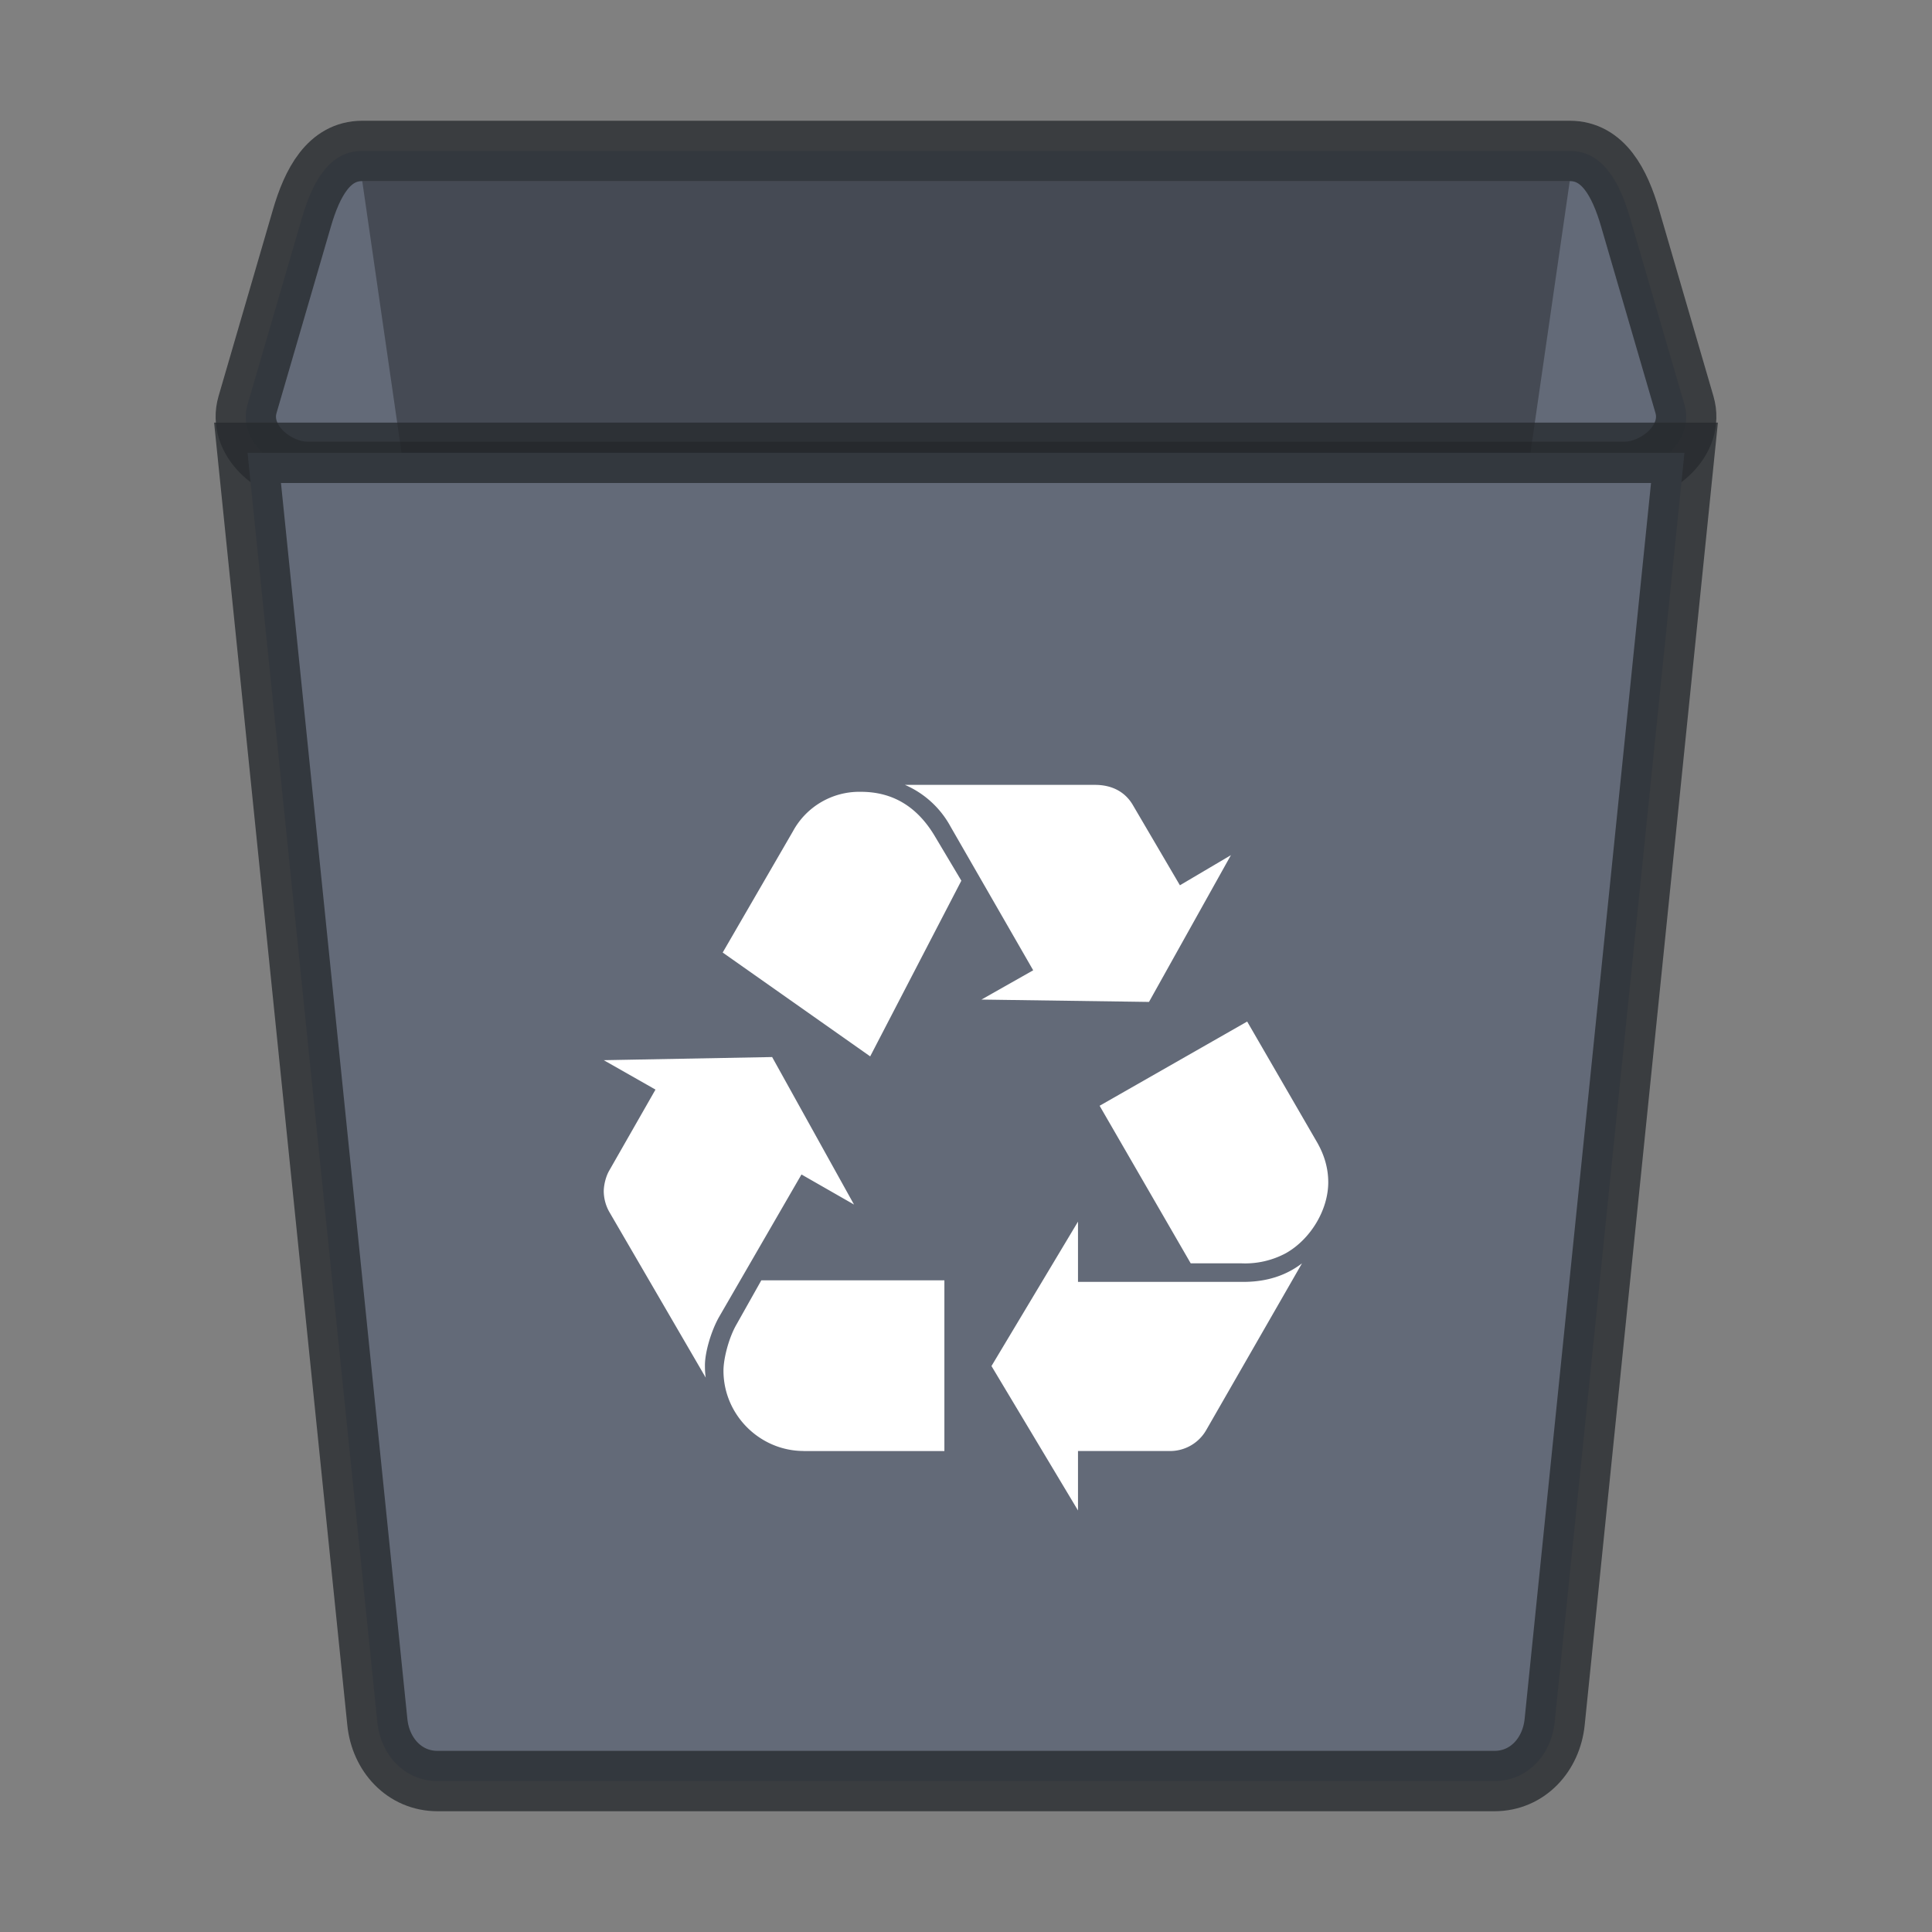
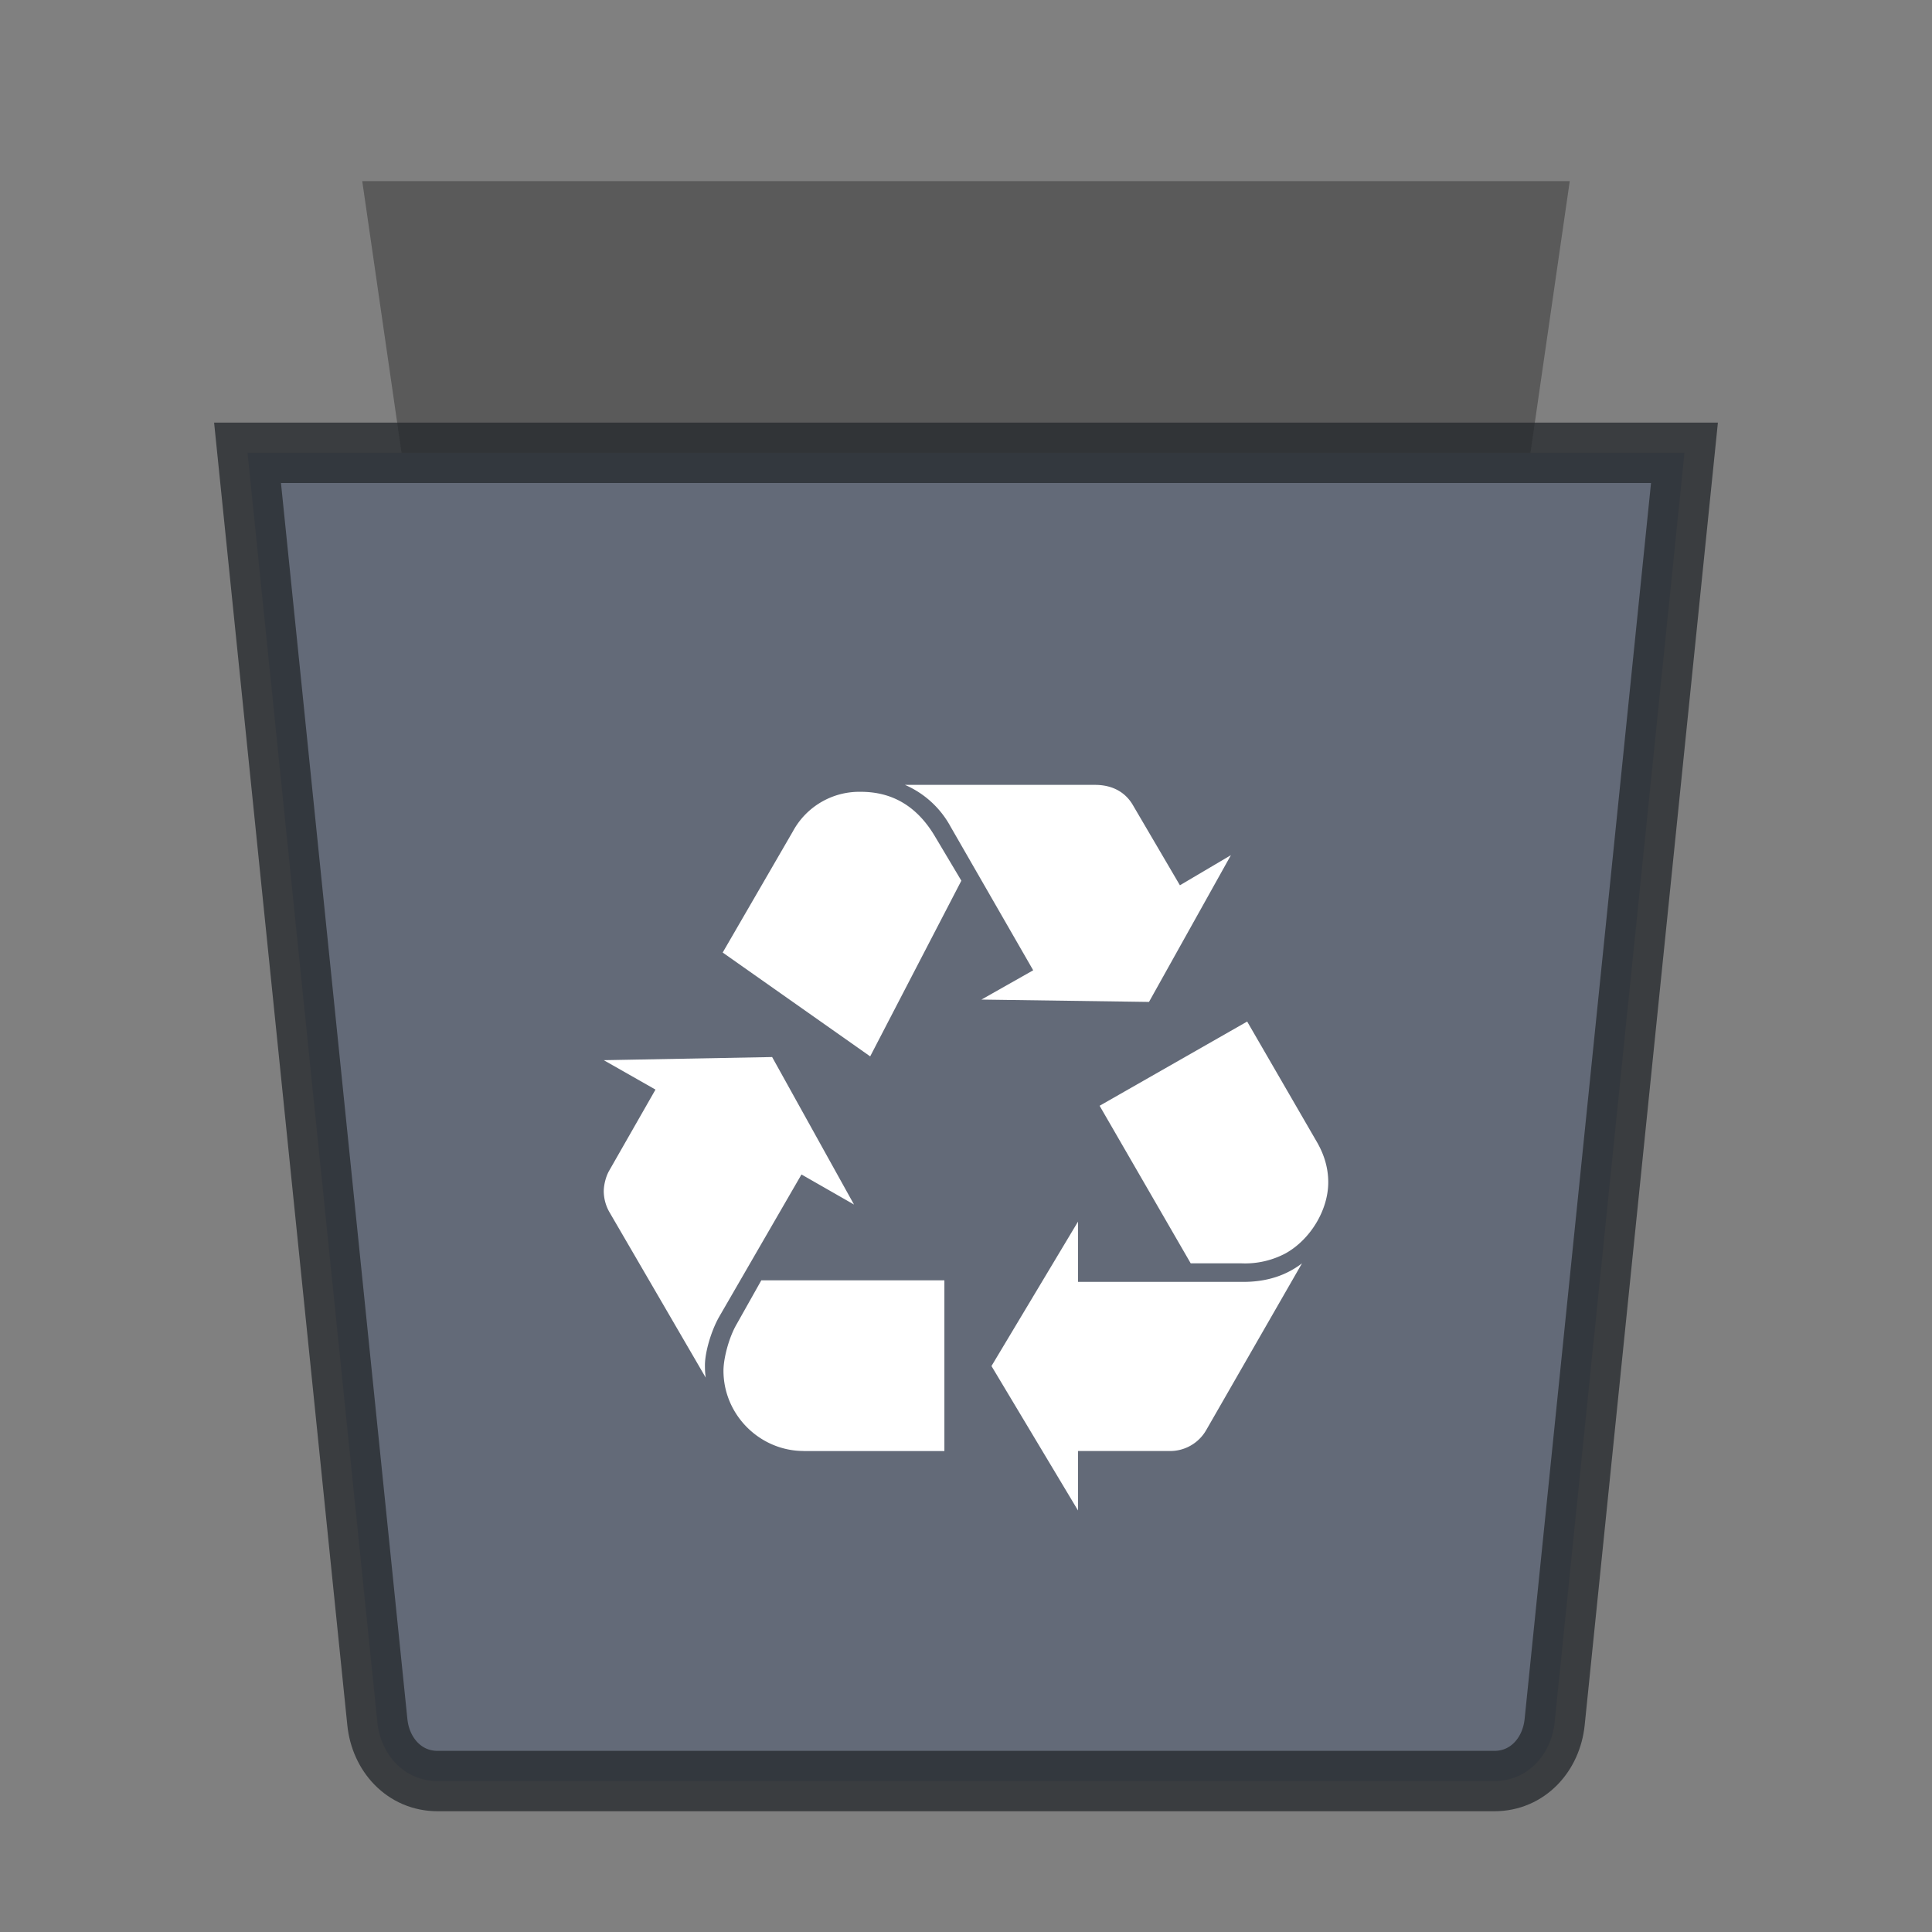
<svg xmlns="http://www.w3.org/2000/svg" width="32" height="32">
  <rect width="100%" height="100%" fill="#808080" stroke="none" />
  <defs>
    <linearGradient id="f">
      <stop offset="0" stop-color="#f2c66f" />
      <stop offset="1" stop-color="#fbd68f" />
    </linearGradient>
    <linearGradient id="e">
      <stop offset="0" />
      <stop offset="1" stop-opacity="0" />
    </linearGradient>
    <linearGradient id="d">
      <stop offset="0" stop-color="#f8f4e1" />
      <stop offset="1" stop-color="#ad9e57" />
    </linearGradient>
    <linearGradient id="c">
      <stop offset="0" stop-color="#49b7ef" />
      <stop offset="1" stop-color="#1d8de2" />
    </linearGradient>
    <linearGradient id="b">
      <stop offset="0" stop-color="#fdfeff" />
      <stop offset="1" stop-color="#dfe4e4" />
    </linearGradient>
    <linearGradient id="a">
      <stop offset="0" />
      <stop offset="1" stop-opacity=".294" />
    </linearGradient>
  </defs>
  <path fill="none" d="M0 0h32v32H0z" />
-   <path d="M6 2.5h20c.554 0 .83.529 1 1.115l.9 3.087c.17.586-.446 1.114-1 1.114H5.1c-.554 0-1.17-.528-1-1.114L5 3.615c.17-.586.446-1.115 1-1.115z" fill="#636a78" stroke="#272a2f" stroke-opacity=".784" />
  <path d="M26 3l-3.15 21.776c-.079.543-.446.99-1 .99h-11.7c-.554 0-.921-.447-1-.99L6 3z" opacity=".3" />
  <path d="M27.9 7.5l-2.15 21.022c-.055.539-.446.978-1 .978H7.25c-.554 0-.946-.439-1-.978L4.1 7.5z" fill="#636a78" stroke="#272a2f" stroke-opacity=".784" />
  <path d="M11.906 21.82c-.128.23-.23.576-.23.794 0 .05 0 .115.013.204l-1.6-2.75a.713.713 0 0 1-.089-.333c0-.115.038-.256.09-.345l.767-1.343L10 17.56l2.789-.052 1.356 2.443-.87-.498zm1.228-8.052a1.25 1.25 0 0 1 1.126-.653c.525 0 .934.244 1.228.742l.435.73-1.51 2.91-2.443-1.72zm.179 10.265c-.73 0-1.33-.6-1.33-1.33 0-.205.09-.55.217-.768l.41-.729h3.032v2.828h-2.33zm2.431-10.342a1.568 1.568 0 0 0-.755-.691h3.147c.282 0 .499.115.627.333l.78 1.33.845-.499-1.357 2.431-2.775-.039.857-.485zm4.849 7.541c.383 0 .703-.102.972-.307l-1.587 2.763a.69.69 0 0 1-.626.345h-1.497v.985l-1.433-2.392 1.433-2.392v.998h2.738zm1.227-2.303c.116.205.18.422.18.653 0 .46-.295.946-.704 1.176a1.428 1.428 0 0 1-.729.167h-.845l-1.509-2.61 2.444-1.395z" fill="#fff" />
</svg>